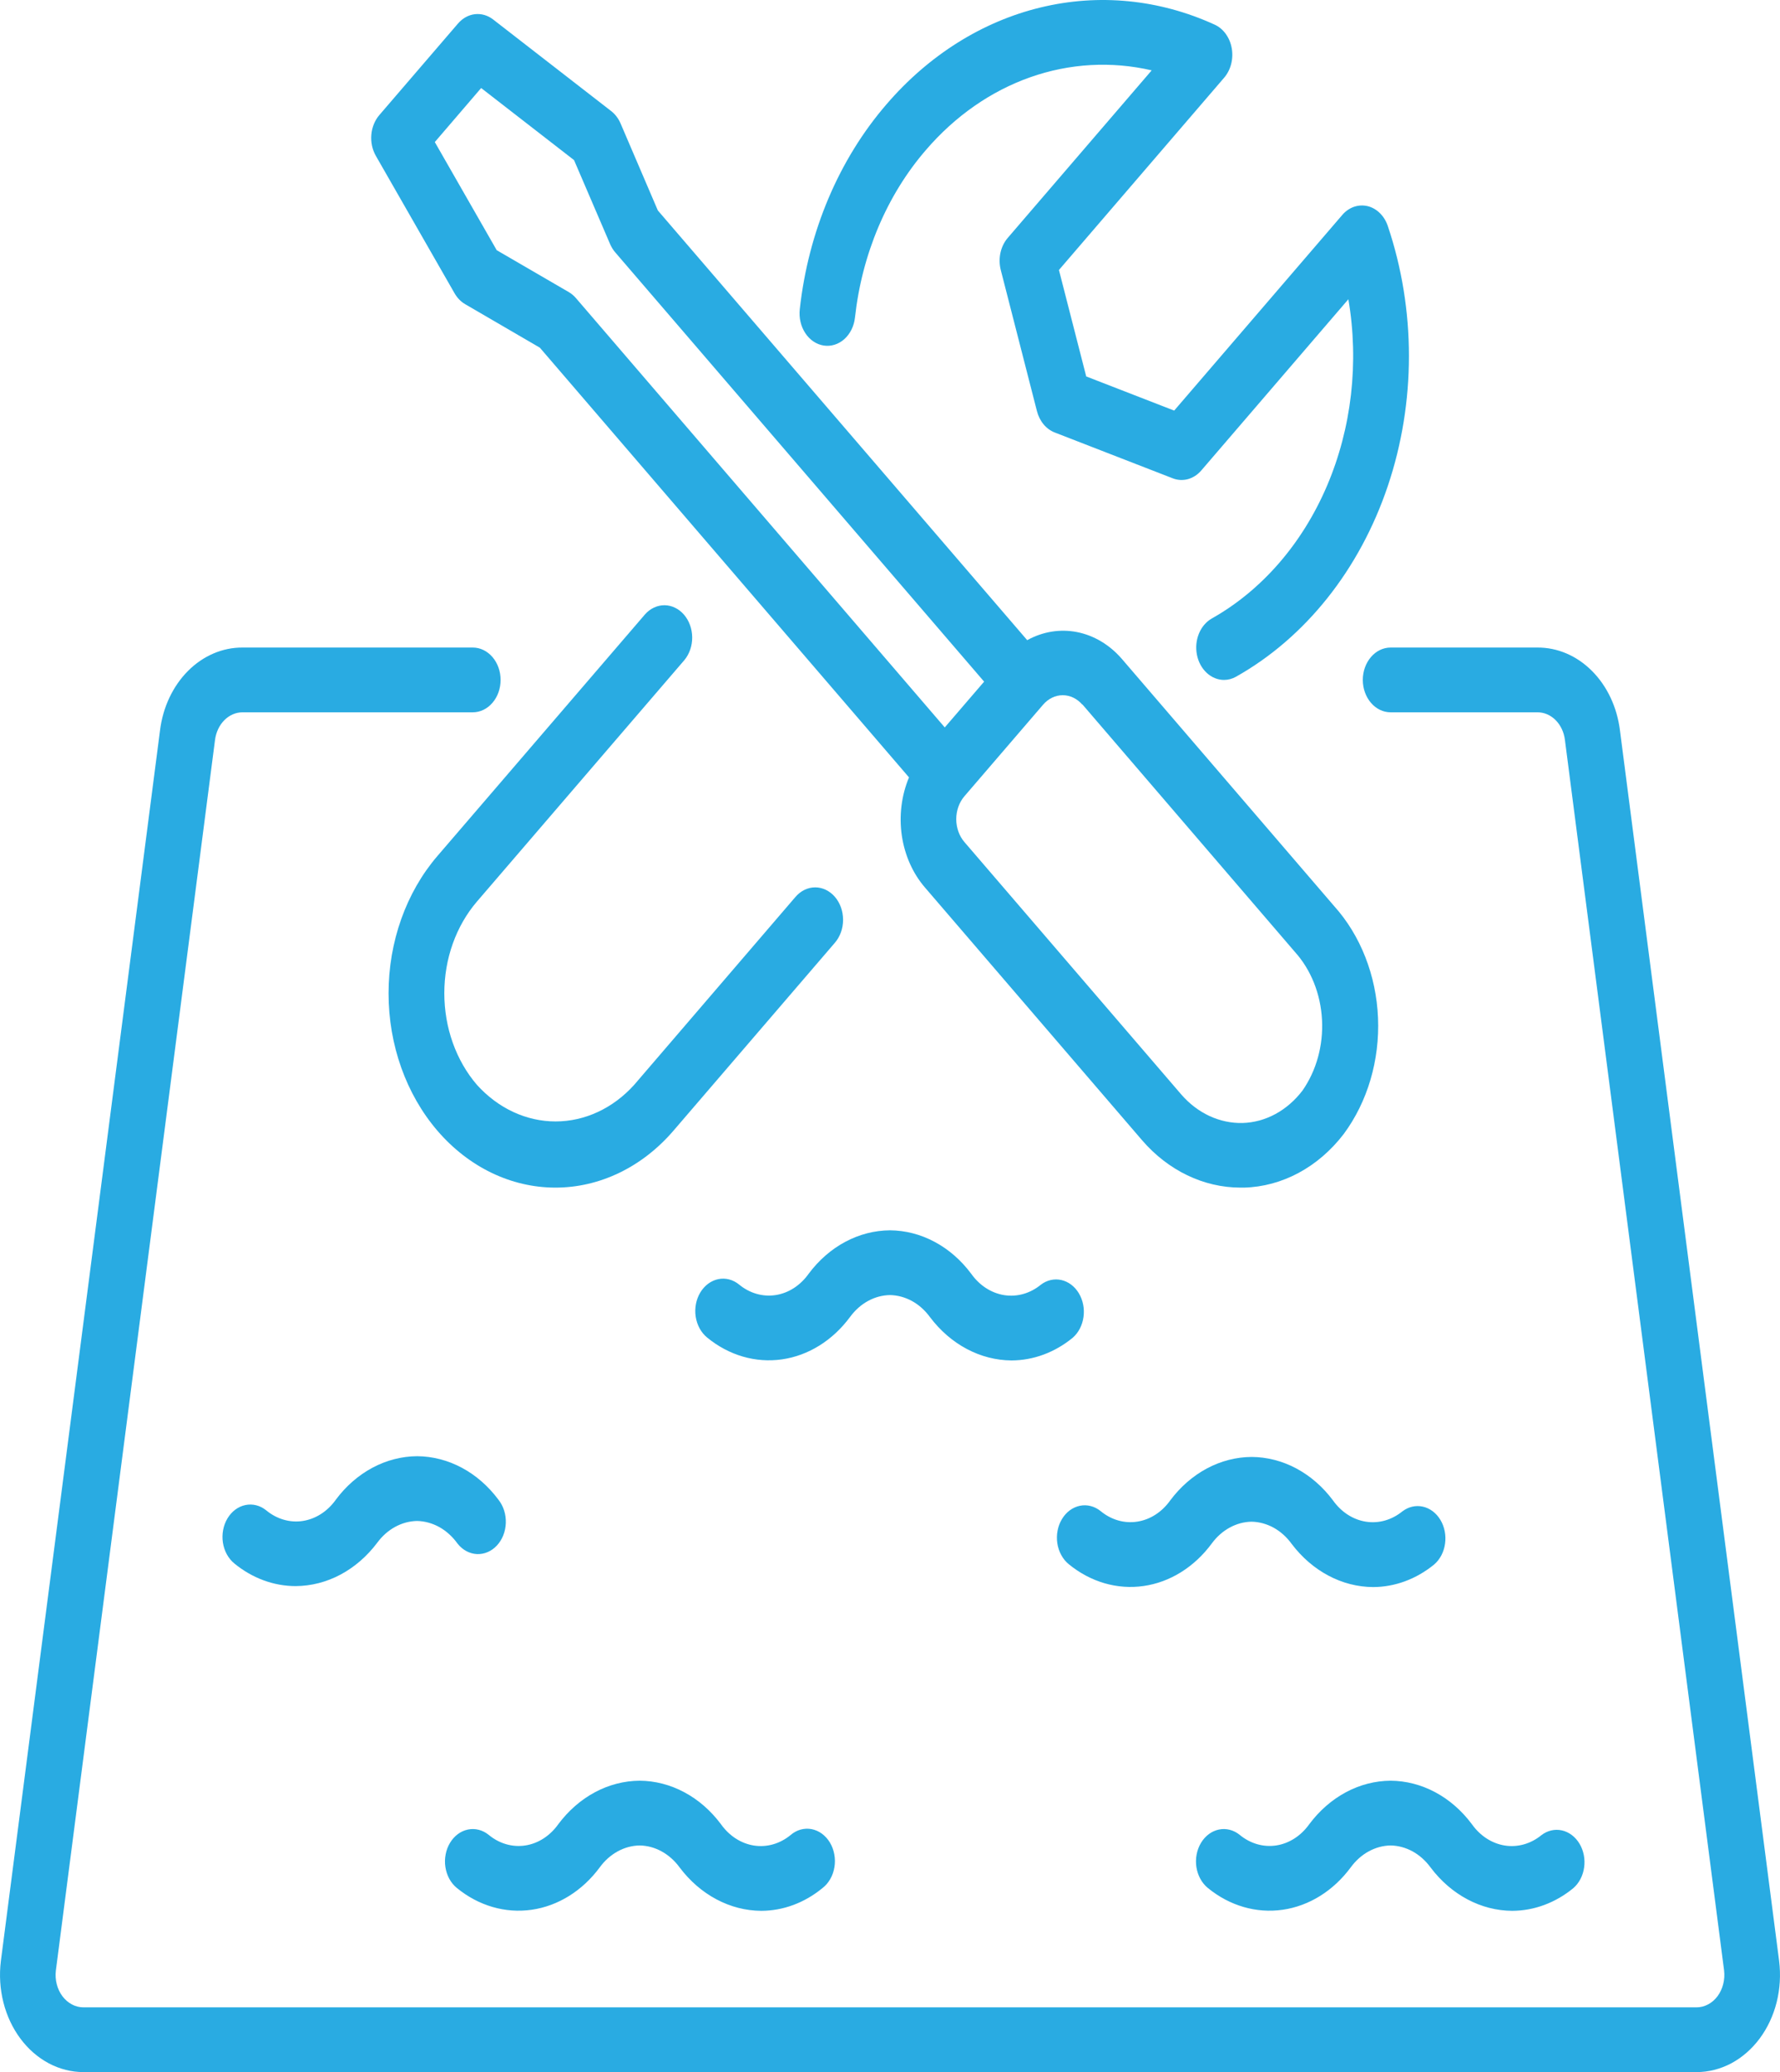
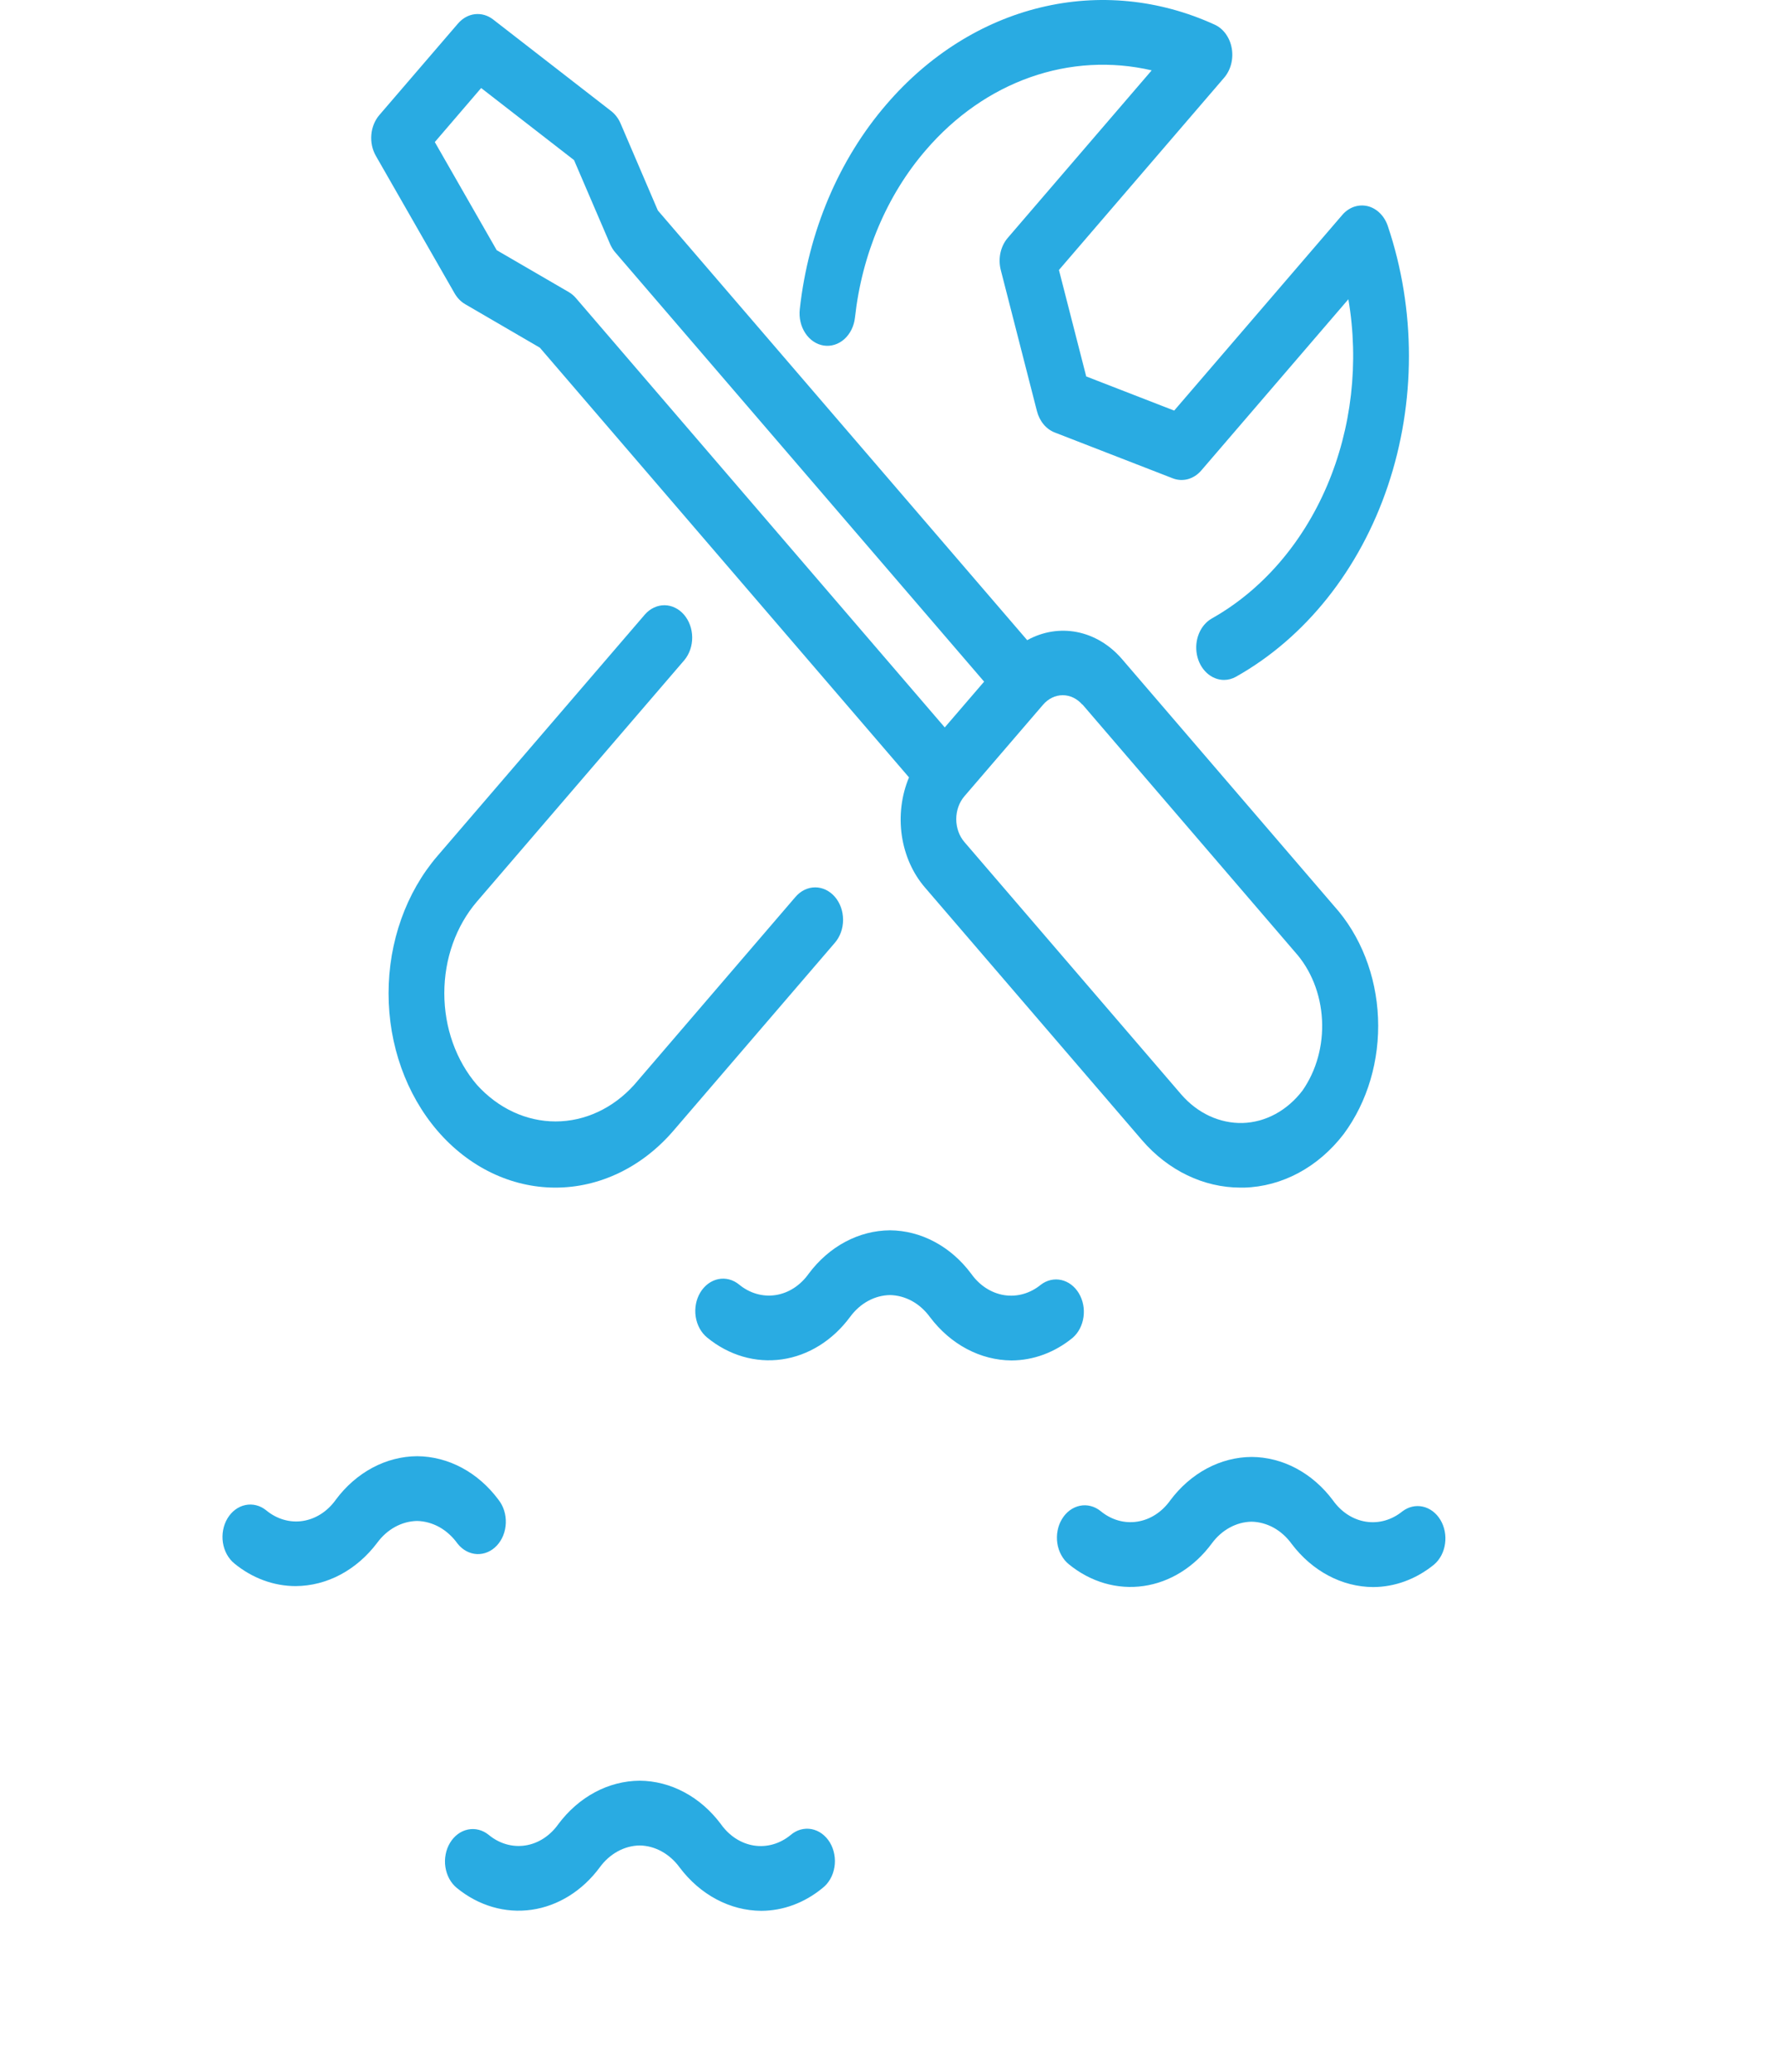
<svg xmlns="http://www.w3.org/2000/svg" width="55" height="64" viewBox="0 0 55 64" fill="none">
  <path d="M25.454 10.673C25.68 10.707 25.908 10.636 26.089 10.475C26.269 10.313 26.388 10.075 26.417 9.812C26.633 7.85 27.404 6.027 28.61 4.633C29.509 3.587 30.616 2.815 31.833 2.386C33.05 1.957 34.339 1.884 35.586 2.173L31.139 7.347C31.029 7.474 30.951 7.634 30.913 7.809C30.875 7.984 30.879 8.167 30.923 8.34L32.04 12.697C32.079 12.851 32.15 12.992 32.246 13.107C32.342 13.222 32.461 13.309 32.592 13.359L36.237 14.774C36.389 14.833 36.551 14.841 36.706 14.799C36.862 14.756 37.004 14.664 37.117 14.533L41.663 9.243C41.997 11.197 41.764 13.226 41.001 15.01C40.238 16.794 38.988 18.233 37.447 19.101C37.272 19.2 37.13 19.364 37.046 19.569C36.962 19.773 36.94 20.004 36.984 20.225C37.027 20.445 37.134 20.642 37.286 20.783C37.438 20.924 37.627 21.001 37.821 21.001C37.95 21.001 38.078 20.967 38.193 20.901C40.338 19.695 42.013 17.591 42.882 15.011C43.752 12.43 43.752 9.563 42.882 6.982C42.83 6.827 42.746 6.69 42.637 6.583C42.528 6.475 42.397 6.401 42.258 6.367C42.118 6.334 41.973 6.341 41.836 6.388C41.699 6.436 41.575 6.522 41.474 6.64L36.281 12.682L33.563 11.627L32.72 8.339L37.824 2.401C37.925 2.284 38 2.138 38.041 1.979C38.082 1.819 38.088 1.65 38.059 1.487C38.03 1.324 37.966 1.173 37.873 1.045C37.781 0.918 37.663 0.82 37.529 0.76C35.817 -0.022 33.947 -0.205 32.147 0.232C30.347 0.668 28.695 1.707 27.394 3.219C25.92 4.924 24.976 7.153 24.712 9.552C24.698 9.682 24.705 9.815 24.735 9.941C24.764 10.068 24.815 10.187 24.884 10.291C24.952 10.395 25.038 10.483 25.136 10.548C25.234 10.614 25.342 10.656 25.454 10.673Z" fill="#29ABE2" />
  <path d="M21.146 20.389C21.303 20.2 21.39 19.948 21.388 19.686C21.386 19.424 21.295 19.173 21.136 18.987C20.977 18.802 20.761 18.697 20.536 18.694C20.31 18.692 20.093 18.793 19.931 18.975L13.516 26.439C12.549 27.564 12.006 29.091 12.006 30.682C12.006 32.273 12.549 33.799 13.516 34.925C14.483 36.05 15.795 36.682 17.163 36.682C18.53 36.682 19.842 36.049 20.809 34.924L25.797 29.119C25.959 28.931 26.05 28.677 26.05 28.411C26.05 28.145 25.96 27.891 25.799 27.703C25.637 27.515 25.419 27.409 25.19 27.408C24.962 27.408 24.743 27.513 24.581 27.701L19.597 33.506C18.942 34.233 18.071 34.638 17.166 34.638C16.261 34.638 15.391 34.233 14.735 33.506C14.416 33.135 14.163 32.694 13.99 32.208C13.817 31.723 13.729 31.203 13.729 30.677C13.729 30.152 13.817 29.632 13.99 29.147C14.163 28.662 14.416 28.221 14.735 27.849L21.146 20.389Z" fill="#29ABE2" />
  <path d="M14.045 9.058C14.128 9.203 14.242 9.32 14.376 9.397L16.681 10.739L28.087 24.011C27.854 24.568 27.776 25.197 27.865 25.808C27.955 26.419 28.206 26.982 28.585 27.418L35.288 35.218C36.096 36.154 37.188 36.68 38.328 36.682H38.438C39.023 36.667 39.598 36.511 40.128 36.226C40.658 35.941 41.132 35.532 41.521 35.024C42.256 34.031 42.634 32.747 42.579 31.438C42.524 30.128 42.04 28.894 41.225 27.988L34.661 20.348C34.284 19.914 33.801 19.626 33.278 19.523C32.755 19.421 32.218 19.508 31.739 19.773L20.327 6.501L19.175 3.813C19.108 3.658 19.007 3.525 18.882 3.429L15.236 0.601C15.071 0.473 14.873 0.416 14.675 0.438C14.477 0.461 14.293 0.563 14.152 0.726L11.721 3.554C11.581 3.718 11.493 3.933 11.474 4.162C11.454 4.392 11.504 4.623 11.614 4.815L14.045 9.058ZM33.446 21.758L40.01 29.401C40.506 29.95 40.805 30.696 40.848 31.49C40.892 32.285 40.676 33.069 40.244 33.686C40.011 33.991 39.726 34.238 39.408 34.41C39.089 34.582 38.744 34.676 38.393 34.686C38.043 34.694 37.696 34.62 37.371 34.47C37.047 34.319 36.751 34.094 36.502 33.808L29.799 26.008C29.638 25.821 29.547 25.566 29.547 25.301C29.547 25.036 29.638 24.782 29.799 24.594L32.23 21.766C32.391 21.579 32.609 21.473 32.837 21.473C33.065 21.473 33.283 21.579 33.445 21.766L33.446 21.758ZM14.867 2.719L17.737 4.945L18.85 7.536C18.891 7.632 18.945 7.72 19.011 7.796L30.408 21.054L29.192 22.468L17.798 9.21C17.733 9.134 17.658 9.071 17.575 9.022L15.348 7.728L13.435 4.388L14.867 2.719Z" fill="#29ABE2" />
-   <path d="M54.973 60.569L50.054 22.555C49.965 21.843 49.659 21.192 49.19 20.723C48.721 20.253 48.123 19.997 47.504 20.001H42.968C42.74 20.001 42.522 20.106 42.361 20.294C42.2 20.482 42.109 20.736 42.109 21.001C42.109 21.266 42.2 21.521 42.361 21.708C42.522 21.896 42.74 22.001 42.968 22.001H47.504C47.71 22 47.91 22.085 48.066 22.241C48.222 22.398 48.325 22.615 48.354 22.852L53.272 60.859C53.289 61.001 53.28 61.145 53.245 61.283C53.211 61.42 53.151 61.547 53.071 61.656C52.99 61.764 52.89 61.851 52.778 61.91C52.666 61.97 52.545 62.001 52.422 62.001H2.578C2.455 62.001 2.334 61.971 2.222 61.911C2.11 61.852 2.011 61.766 1.93 61.659C1.849 61.551 1.789 61.425 1.754 61.288C1.719 61.151 1.709 61.008 1.726 60.866L6.644 22.853C6.675 22.616 6.777 22.4 6.933 22.243C7.089 22.087 7.288 22.001 7.494 22.001H14.609C14.837 22.001 15.055 21.896 15.216 21.708C15.378 21.521 15.468 21.266 15.468 21.001C15.468 20.736 15.378 20.482 15.216 20.294C15.055 20.106 14.837 20.001 14.609 20.001H7.494C6.876 19.997 6.277 20.254 5.809 20.723C5.341 21.193 5.034 21.843 4.945 22.555L0.026 60.576C-0.026 61.002 0.001 61.435 0.105 61.847C0.209 62.26 0.388 62.641 0.63 62.966C0.872 63.291 1.171 63.551 1.507 63.73C1.843 63.908 2.208 64.001 2.578 64.001H52.422C52.792 64.001 53.157 63.908 53.494 63.73C53.83 63.55 54.13 63.289 54.372 62.964C54.614 62.638 54.793 62.256 54.897 61.843C55 61.429 55.026 60.995 54.973 60.569Z" fill="#29ABE2" />
  <path d="M8.227 46.651C8.04 46.499 7.809 46.44 7.585 46.486C7.36 46.532 7.16 46.68 7.03 46.897C6.899 47.114 6.848 47.383 6.887 47.645C6.927 47.906 7.054 48.138 7.241 48.291C7.796 48.746 8.459 48.99 9.138 48.99C9.615 48.987 10.087 48.866 10.521 48.635C10.955 48.404 11.342 48.068 11.656 47.651C11.809 47.443 11.998 47.276 12.211 47.16C12.424 47.044 12.655 46.982 12.89 46.978C13.129 46.984 13.364 47.05 13.58 47.17C13.795 47.291 13.985 47.465 14.138 47.678C14.292 47.874 14.507 47.989 14.735 48.001C14.963 48.011 15.185 47.917 15.353 47.737C15.521 47.557 15.62 47.307 15.629 47.042C15.639 46.777 15.557 46.519 15.403 46.324C15.091 45.904 14.705 45.567 14.271 45.335C13.838 45.103 13.367 44.982 12.89 44.978C12.413 44.981 11.942 45.102 11.508 45.334C11.075 45.566 10.688 45.902 10.376 46.322C10.12 46.682 9.756 46.916 9.357 46.978C8.959 47.039 8.555 46.922 8.227 46.651Z" fill="#29ABE2" />
  <path d="M43.335 46.679C43.006 46.948 42.602 47.063 42.204 47C41.806 46.938 41.443 46.703 41.187 46.342C40.874 45.923 40.487 45.587 40.053 45.355C39.62 45.124 39.148 45.003 38.671 45.001C38.194 45.004 37.724 45.125 37.29 45.357C36.857 45.589 36.471 45.925 36.158 46.344C35.902 46.704 35.538 46.938 35.14 46.999C34.742 47.061 34.338 46.945 34.01 46.675C33.918 46.6 33.813 46.546 33.703 46.518C33.593 46.489 33.479 46.486 33.368 46.509C33.257 46.532 33.15 46.58 33.055 46.65C32.96 46.721 32.878 46.812 32.813 46.92C32.748 47.028 32.702 47.149 32.678 47.277C32.653 47.405 32.651 47.538 32.67 47.667C32.69 47.797 32.731 47.92 32.792 48.031C32.852 48.142 32.931 48.238 33.023 48.313C33.696 48.864 34.52 49.105 35.337 48.987C36.153 48.87 36.902 48.403 37.439 47.678C37.591 47.47 37.78 47.301 37.992 47.185C38.205 47.068 38.436 47.005 38.671 47.001C38.907 47.005 39.14 47.069 39.354 47.186C39.567 47.304 39.757 47.474 39.909 47.684C40.224 48.101 40.611 48.435 41.044 48.665C41.478 48.896 41.949 49.017 42.426 49.02C43.103 49.018 43.763 48.774 44.317 48.32C44.496 48.165 44.616 47.934 44.651 47.677C44.687 47.421 44.635 47.158 44.507 46.945C44.379 46.732 44.185 46.585 43.965 46.536C43.746 46.487 43.519 46.539 43.332 46.682L43.335 46.679Z" fill="#29ABE2" />
-   <path d="M42.968 55.001C42.491 55.004 42.02 55.125 41.587 55.357C41.154 55.589 40.768 55.925 40.455 56.344C40.199 56.704 39.835 56.938 39.437 57C39.038 57.061 38.635 56.945 38.307 56.675C38.12 56.523 37.889 56.463 37.665 56.509C37.44 56.555 37.241 56.703 37.11 56.92C36.979 57.137 36.928 57.406 36.967 57.667C37.007 57.928 37.134 58.161 37.32 58.313C37.993 58.864 38.817 59.104 39.633 58.987C40.45 58.87 41.199 58.403 41.736 57.678C41.888 57.47 42.077 57.301 42.289 57.185C42.502 57.068 42.733 57.005 42.968 57.001C43.204 57.005 43.437 57.069 43.651 57.186C43.864 57.304 44.053 57.474 44.206 57.684C44.52 58.101 44.908 58.435 45.341 58.665C45.775 58.896 46.246 59.017 46.723 59.02C47.4 59.018 48.06 58.774 48.613 58.32C48.793 58.165 48.913 57.934 48.948 57.677C48.984 57.421 48.932 57.158 48.804 56.945C48.676 56.732 48.481 56.585 48.262 56.536C48.043 56.487 47.815 56.539 47.629 56.682C47.3 56.951 46.896 57.065 46.498 57.003C46.099 56.94 45.736 56.705 45.48 56.345C45.168 55.926 44.782 55.589 44.349 55.358C43.916 55.126 43.445 55.004 42.968 55.001Z" fill="#29ABE2" />
  <path d="M18.531 57.678C18.683 57.469 18.872 57.301 19.085 57.184C19.298 57.067 19.529 57.005 19.765 57.001C20.001 57.005 20.234 57.068 20.447 57.186C20.66 57.304 20.85 57.473 21.002 57.683C21.317 58.1 21.704 58.435 22.138 58.665C22.572 58.896 23.043 59.017 23.519 59.02C24.197 59.019 24.857 58.774 25.41 58.32C25.506 58.247 25.589 58.151 25.653 58.04C25.717 57.929 25.761 57.804 25.783 57.672C25.805 57.541 25.803 57.406 25.779 57.275C25.755 57.144 25.709 57.02 25.643 56.91C25.577 56.801 25.493 56.708 25.395 56.636C25.298 56.565 25.189 56.518 25.076 56.496C24.962 56.475 24.846 56.481 24.734 56.512C24.622 56.544 24.517 56.602 24.425 56.682C24.096 56.951 23.692 57.065 23.294 57.003C22.896 56.94 22.533 56.705 22.277 56.345C21.964 55.926 21.579 55.589 21.145 55.358C20.712 55.126 20.242 55.004 19.765 55.001C19.288 55.004 18.816 55.125 18.383 55.357C17.949 55.589 17.563 55.926 17.25 56.345C16.994 56.705 16.63 56.94 16.232 57.001C15.833 57.062 15.43 56.946 15.102 56.675C15.009 56.6 14.905 56.546 14.795 56.518C14.685 56.489 14.571 56.486 14.46 56.509C14.348 56.532 14.242 56.58 14.147 56.65C14.052 56.721 13.97 56.812 13.905 56.92C13.84 57.028 13.794 57.149 13.77 57.277C13.745 57.405 13.742 57.538 13.762 57.667C13.782 57.797 13.823 57.92 13.883 58.031C13.944 58.142 14.023 58.238 14.115 58.313C14.788 58.864 15.612 59.104 16.428 58.987C17.244 58.87 17.994 58.403 18.531 57.678Z" fill="#29ABE2" />
  <path d="M27.499 40.001C27.735 40.005 27.968 40.069 28.182 40.186C28.395 40.304 28.584 40.474 28.737 40.684C29.052 41.101 29.439 41.435 29.872 41.665C30.306 41.896 30.777 42.017 31.254 42.02C31.931 42.018 32.591 41.774 33.145 41.32C33.324 41.165 33.444 40.934 33.479 40.677C33.515 40.421 33.463 40.158 33.335 39.945C33.207 39.732 33.013 39.585 32.793 39.536C32.574 39.487 32.346 39.539 32.16 39.682C31.831 39.951 31.427 40.065 31.029 40.003C30.631 39.94 30.267 39.705 30.011 39.345C29.699 38.926 29.313 38.589 28.88 38.358C28.447 38.126 27.976 38.004 27.499 38.001C27.022 38.004 26.551 38.125 26.117 38.357C25.683 38.589 25.297 38.926 24.985 39.345C24.728 39.705 24.365 39.94 23.966 40.001C23.568 40.062 23.164 39.946 22.836 39.675C22.649 39.523 22.419 39.463 22.194 39.509C21.97 39.555 21.77 39.703 21.639 39.92C21.508 40.137 21.457 40.406 21.496 40.667C21.536 40.928 21.663 41.161 21.85 41.313C22.522 41.864 23.346 42.104 24.163 41.987C24.979 41.87 25.728 41.403 26.265 40.678C26.418 40.469 26.606 40.301 26.819 40.184C27.032 40.067 27.264 40.005 27.499 40.001Z" fill="#29ABE2" />
</svg>